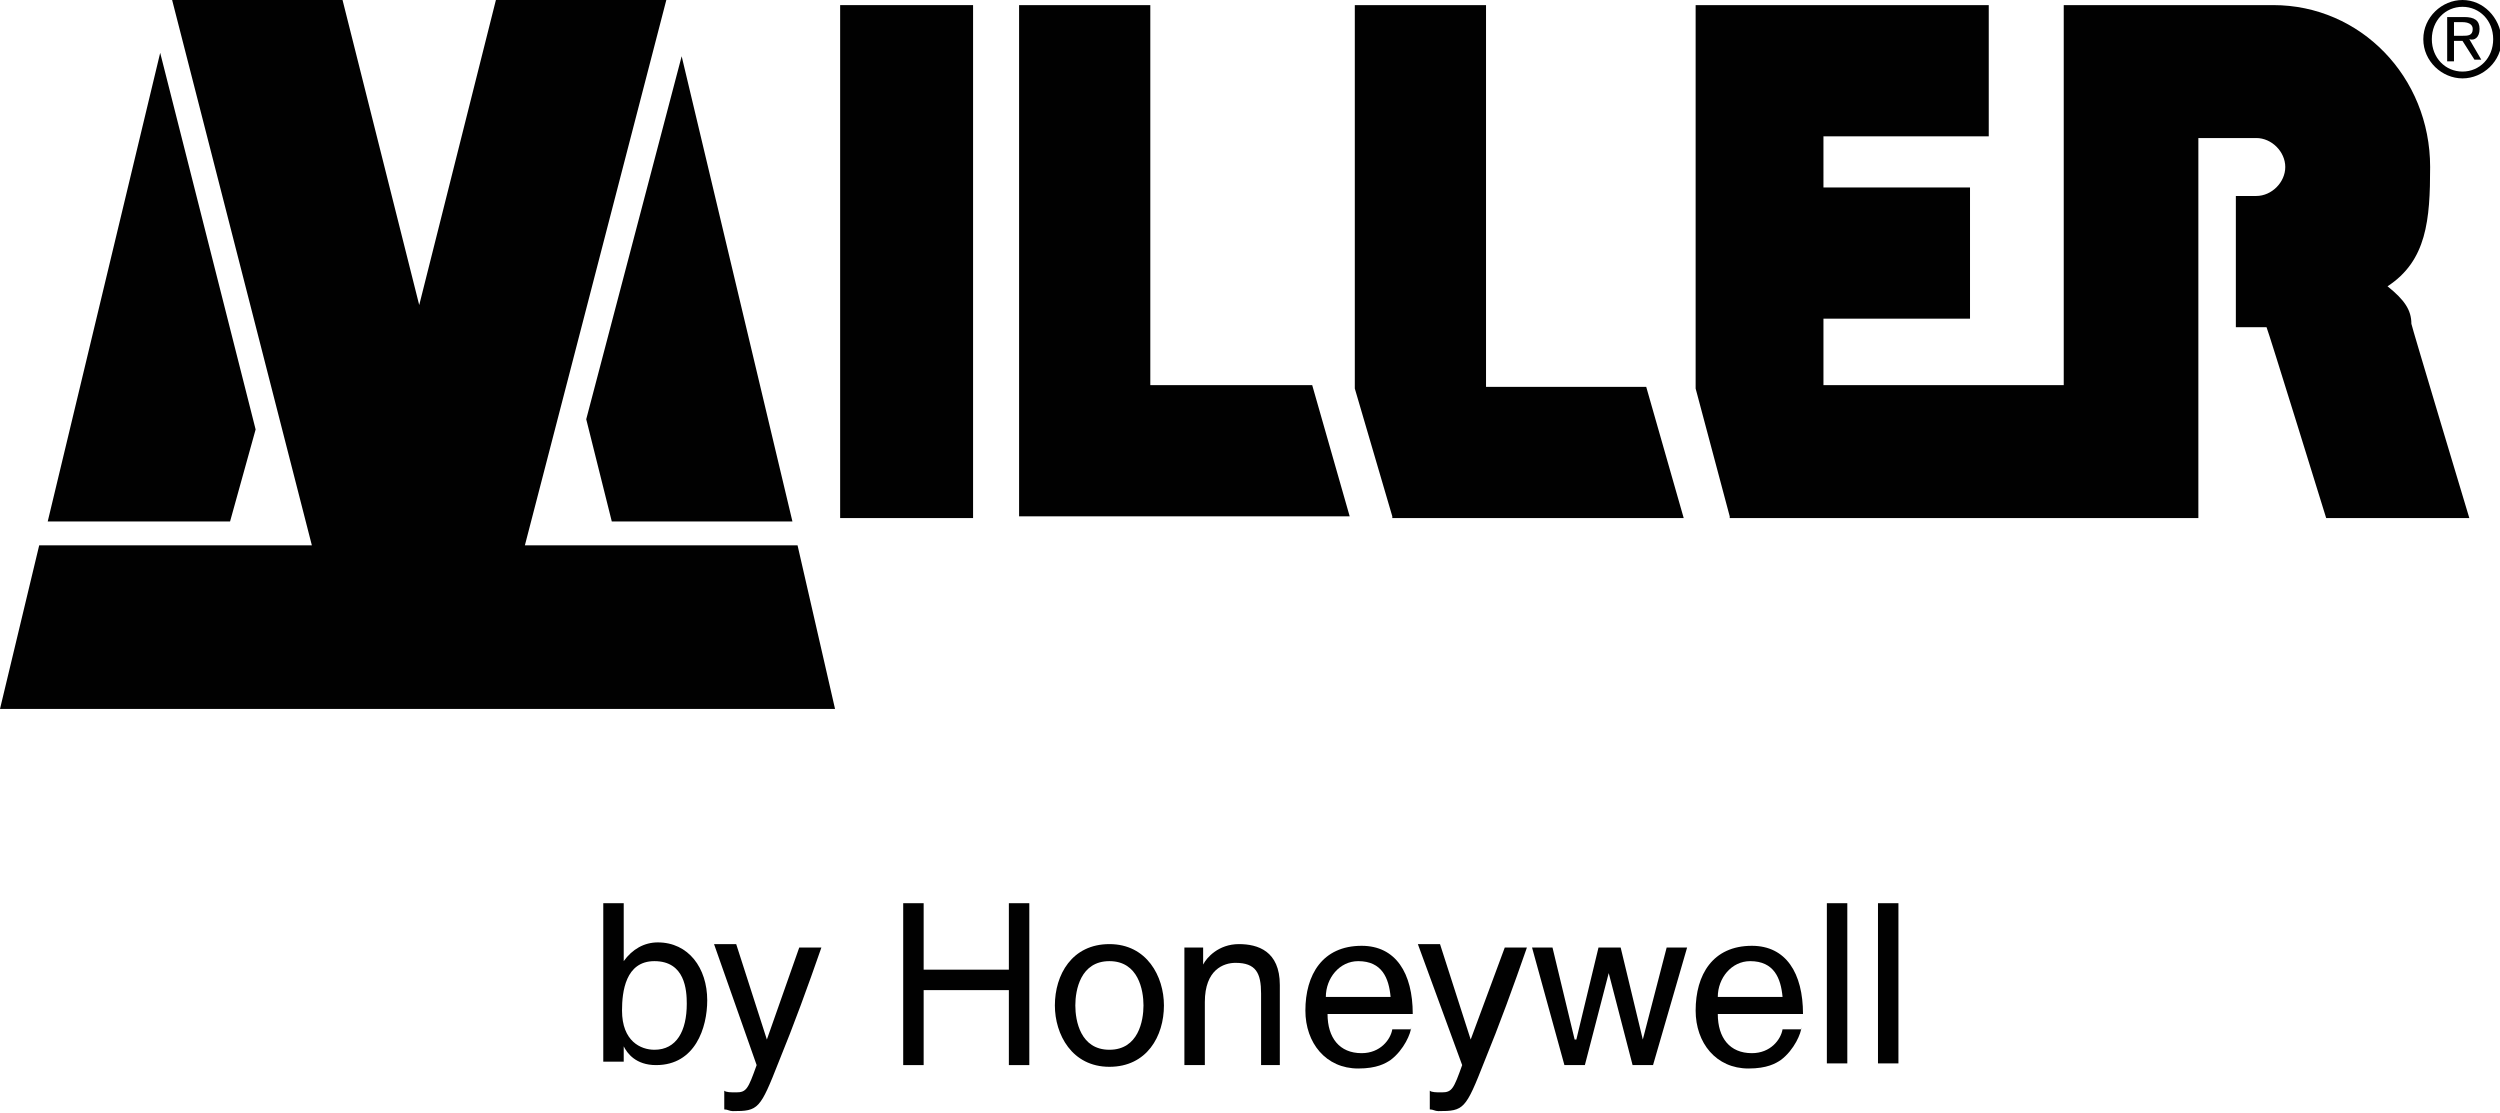
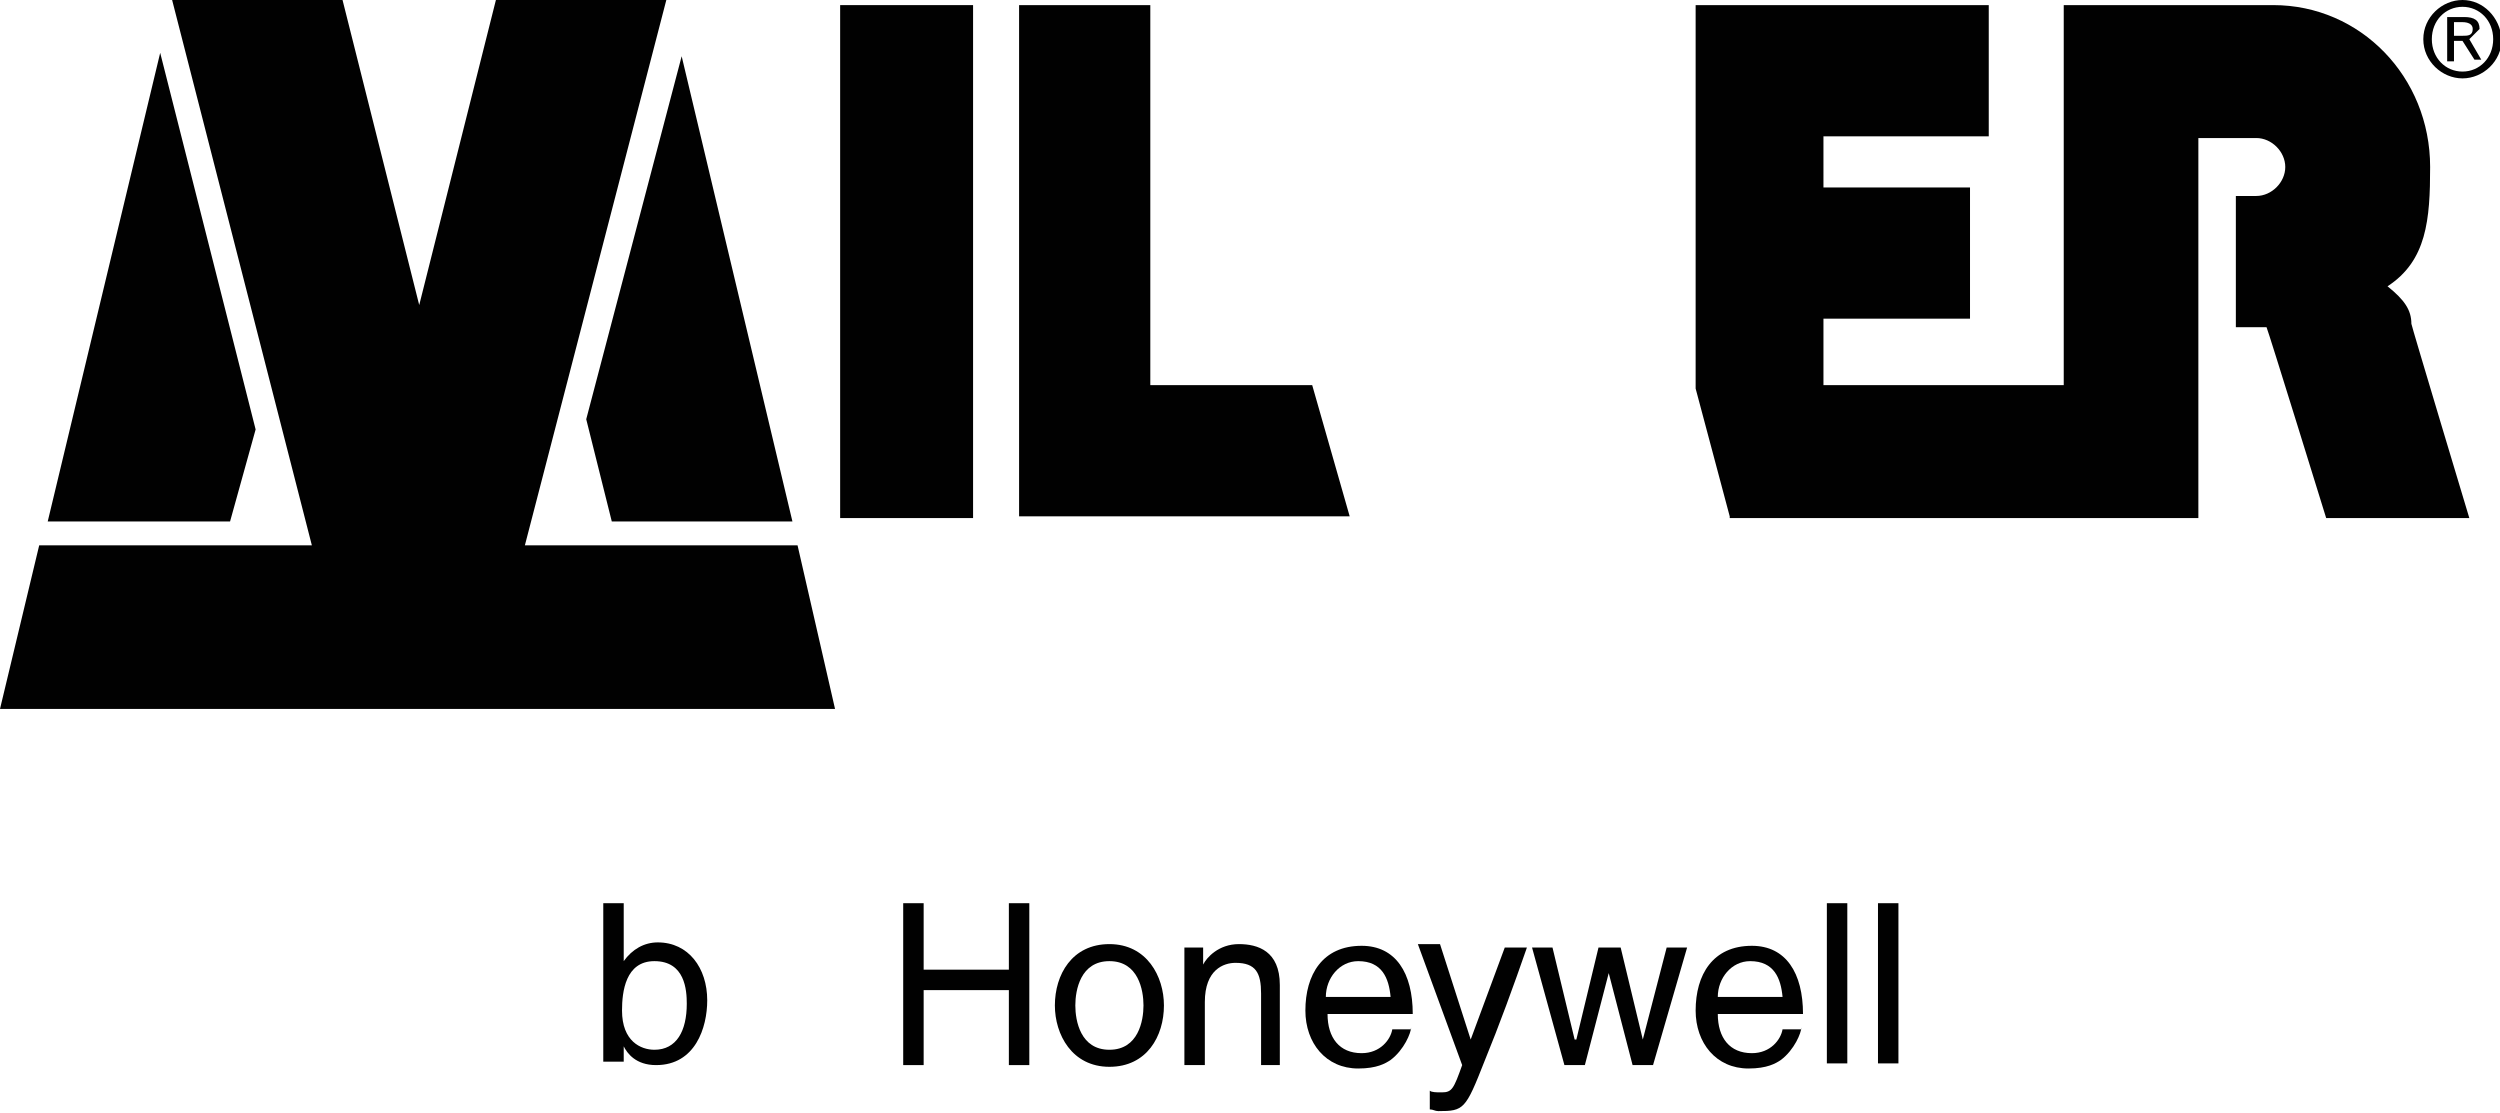
<svg xmlns="http://www.w3.org/2000/svg" xmlns:xlink="http://www.w3.org/1999/xlink" version="1.1" id="Layer_1" x="0px" y="0px" viewBox="0 0 146.7 65.3" style="enable-background:new 0 0 146.7 65.3;" xml:space="preserve">
  <style type="text/css">
	.st0{clip-path:url(#SVGID_2_);fill:#010101;}
</style>
  <g>
    <defs>
      <rect id="SVGID_1_" width="146.7" height="65.3" />
    </defs>
    <clipPath id="SVGID_2_">
      <use xlink:href="#SVGID_1_" style="overflow:visible;" />
    </clipPath>
-     <path class="st0" d="M87.2,22.6V0.3h-7.7v22.5c0,0,2.2,7.5,2.2,7.5l0,0.1h17.1l-2.2-7.7H87.2z" />
    <rect x="49.3" y="0.3" class="st0" width="7.8" height="30.1" />
    <polygon class="st0" points="67.5,22.6 67.5,0.3 59.8,0.3 59.8,30.3 79.2,30.3 77,22.6  " />
    <path class="st0" d="M140.1,16.8c2.3-1.5,2.5-3.9,2.5-7c0-5.3-4.1-9.5-9.2-9.5c0,0-12.3,0-12.3,0s0,22,0,22.3h-14.1v-3.9h8.6v-7.7   h-8.6V8h9.7V0.3H99.5v22.5c0,0,2,7.5,2,7.5l0,0.1H129c0,0,0-22,0-22.3h3.4c0.9,0,1.7,0.8,1.7,1.7s-0.8,1.7-1.7,1.7h-1.2v7.7h1.8   c0.1,0.2,3.5,11.2,3.5,11.2h8.4c0,0-3.4-11.3-3.4-11.4C141.5,18.2,141.1,17.6,140.1,16.8" />
    <polygon class="st0" points="15,25.2 9.4,3.1 2.8,30.6 13.5,30.6  " />
    <polygon class="st0" points="35.9,30.6 46.5,30.6 40,3.3 34.4,24.6  " />
    <polygon class="st0" points="30.8,32 39.1,0 29.1,0 24.6,17.9 20.1,0 10.1,0 18.3,32 2.3,32 0,41.6 49,41.6 46.8,32  " />
    <path class="st0" d="M144.5,0c-1.2,0-2.3,1-2.3,2.3c0,1.3,1.1,2.3,2.3,2.3c1.2,0,2.3-1,2.3-2.3C146.7,1,145.7,0,144.5,0 M144.5,4.2   c-1,0-1.8-0.8-1.8-1.9c0-1.1,0.8-1.9,1.8-1.9c1,0,1.8,0.8,1.8,1.9C146.3,3.4,145.5,4.2,144.5,4.2" />
-     <path class="st0" d="M145.5,1.7c0-0.5-0.3-0.7-0.9-0.7h-1v2.6h0.4V2.4h0.5l0.7,1.1h0.4l-0.7-1.2C145.2,2.4,145.5,2.2,145.5,1.7    M144,2.1V1.3h0.5c0.3,0,0.6,0.1,0.6,0.4c0,0.4-0.3,0.4-0.6,0.4H144z" />
+     <path class="st0" d="M145.5,1.7c0-0.5-0.3-0.7-0.9-0.7h-1v2.6h0.4V2.4h0.5l0.7,1.1h0.4l-0.7-1.2M144,2.1V1.3h0.5c0.3,0,0.6,0.1,0.6,0.4c0,0.4-0.3,0.4-0.6,0.4H144z" />
    <path class="st0" d="M38.4,56.4c-1.7,0-1.9,1.8-1.9,2.9c0,1.8,1.1,2.3,1.9,2.3c1.3,0,1.9-1.1,1.9-2.7   C40.3,58.1,40.2,56.4,38.4,56.4 M35.4,62.5V53h1.2v3.4h0c0.5-0.7,1.2-1.1,2-1.1c1.8,0,2.9,1.5,2.9,3.4c0,1.6-0.7,3.8-3,3.8   c-1.2,0-1.7-0.7-1.9-1.1h0v0.9H35.4z" />
-     <path class="st0" d="M46.9,55.6h1.3c-0.8,2.3-1.6,4.5-2.5,6.7c-1.1,2.8-1.2,2.9-2.7,2.9c-0.2,0-0.3-0.1-0.5-0.1v-1.1   c0.1,0.1,0.4,0.1,0.7,0.1c0.6,0,0.7-0.2,1.2-1.6l-2.5-7.1h1.3l1.8,5.6h0L46.9,55.6z" />
    <polygon class="st0" points="59.2,53 60.4,53 60.4,62.5 59.2,62.5 59.2,58.1 54.2,58.1 54.2,62.5 53,62.5 53,53 54.2,53 54.2,56.9    59.2,56.9  " />
    <path class="st0" d="M65.1,61.6c1.7,0,2-1.7,2-2.6c0-0.9-0.3-2.6-2-2.6c-1.7,0-2,1.7-2,2.6C63.1,59.9,63.4,61.6,65.1,61.6    M65.1,55.4c2.2,0,3.2,1.9,3.2,3.6c0,1.8-1,3.6-3.2,3.6c-2.2,0-3.2-1.9-3.2-3.6C61.9,57.2,62.9,55.4,65.1,55.4" />
    <path class="st0" d="M75.2,62.5H74v-4.2c0-1.2-0.3-1.8-1.5-1.8c-0.7,0-1.8,0.4-1.8,2.3v3.7h-1.2v-6.9h1.1v1h0   c0.2-0.4,0.9-1.2,2.1-1.2c1.1,0,2.4,0.4,2.4,2.4V62.5z" />
    <path class="st0" d="M81.6,58.5c-0.1-1.1-0.5-2.1-1.9-2.1c-1.1,0-1.9,1-1.9,2.1H81.6z M82.8,60.3c0,0.3-0.4,1.3-1.2,1.9   c-0.3,0.2-0.8,0.5-1.9,0.5c-1.9,0-3.1-1.5-3.1-3.4c0-2.1,1-3.8,3.3-3.8c2,0,3,1.6,3,4h-5c0,1.4,0.7,2.3,2,2.3   c1.1,0,1.7-0.8,1.8-1.4H82.8z" />
    <path class="st0" d="M88.3,55.6h1.3c-0.8,2.3-1.6,4.5-2.5,6.7c-1.1,2.8-1.2,2.9-2.7,2.9c-0.2,0-0.3-0.1-0.5-0.1v-1.1   c0.1,0.1,0.4,0.1,0.7,0.1c0.6,0,0.7-0.2,1.2-1.6l-2.6-7.1h1.3l1.8,5.6h0L88.3,55.6z" />
    <polygon class="st0" points="93,62.5 91.8,62.5 89.9,55.6 91.1,55.6 92.4,61 92.5,61 93.8,55.6 95.1,55.6 96.4,61 96.4,61    97.8,55.6 99,55.6 97,62.5 95.8,62.5 94.4,57.1 94.4,57.1  " />
    <path class="st0" d="M104.6,58.5c-0.1-1.1-0.5-2.1-1.9-2.1c-1.1,0-1.9,1-1.9,2.1H104.6z M105.7,60.3c0,0.3-0.4,1.3-1.2,1.9   c-0.3,0.2-0.8,0.5-1.9,0.5c-1.9,0-3.1-1.5-3.1-3.4c0-2.1,1-3.8,3.3-3.8c2,0,3,1.6,3,4h-5c0,1.4,0.7,2.3,2,2.3   c1.1,0,1.7-0.8,1.8-1.4H105.7z" />
    <rect x="107.2" y="53" class="st0" width="1.2" height="9.4" />
    <rect x="110.2" y="53" class="st0" width="1.2" height="9.4" />
  </g>
</svg>